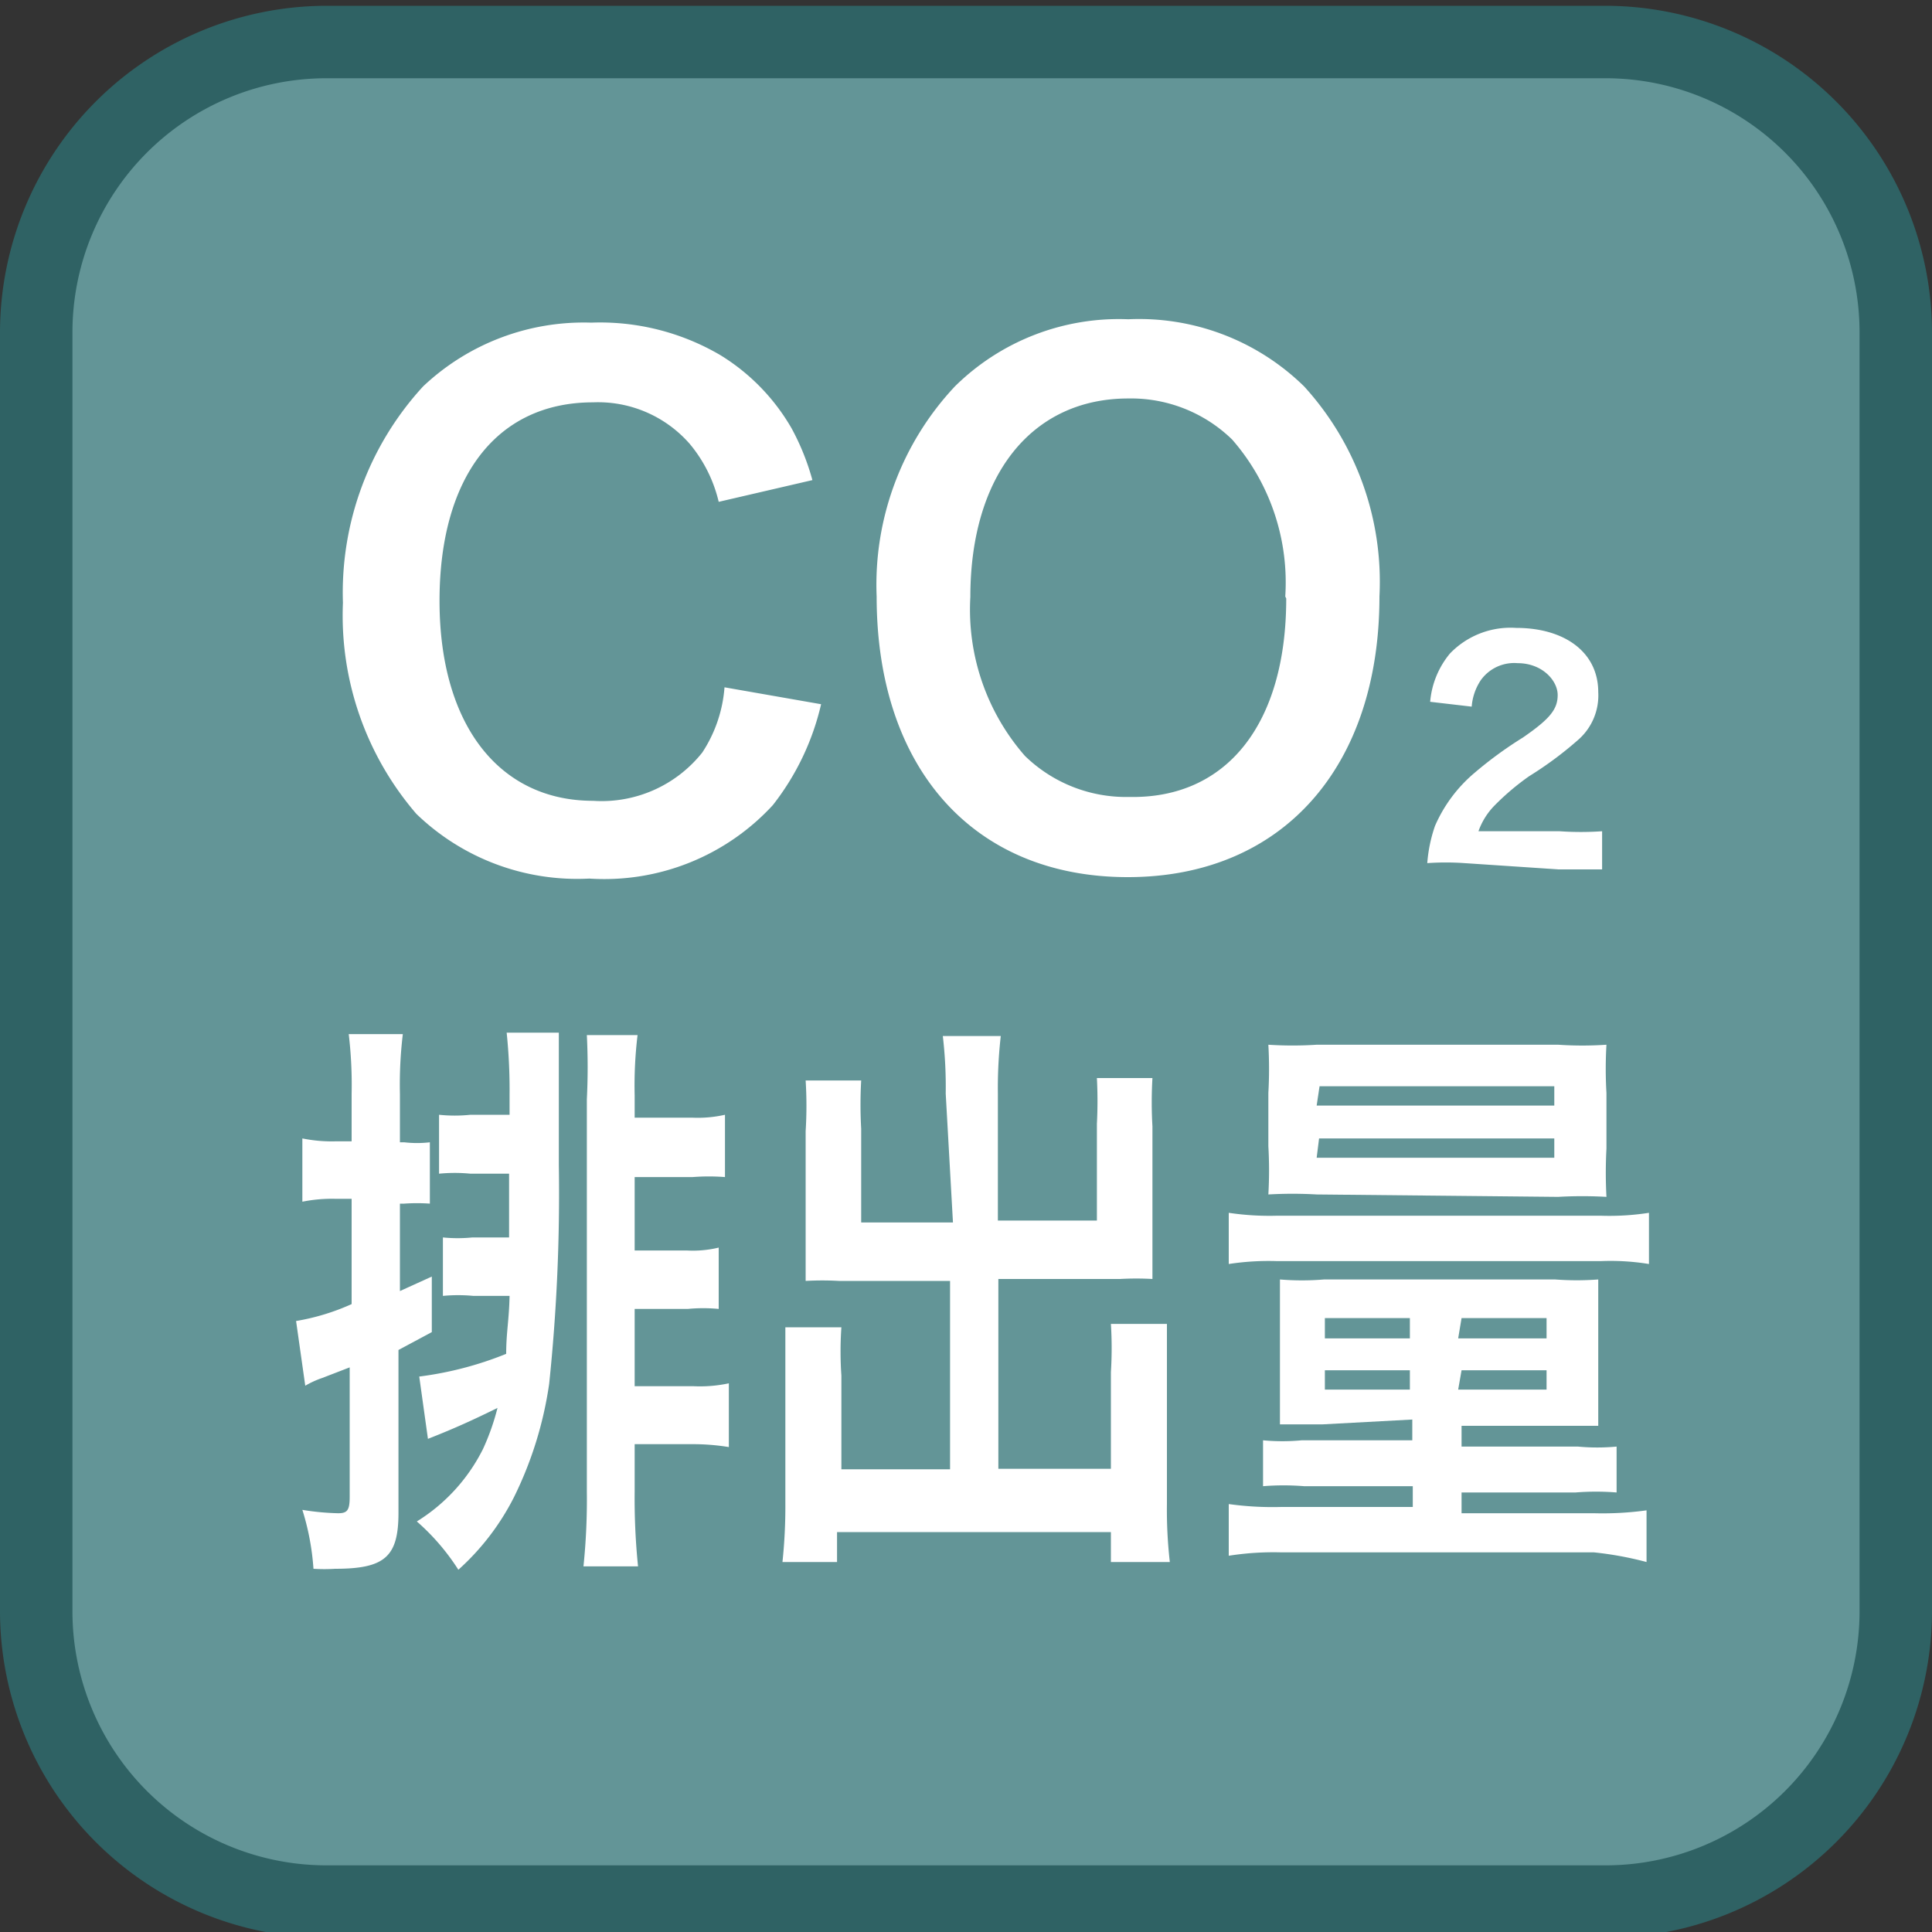
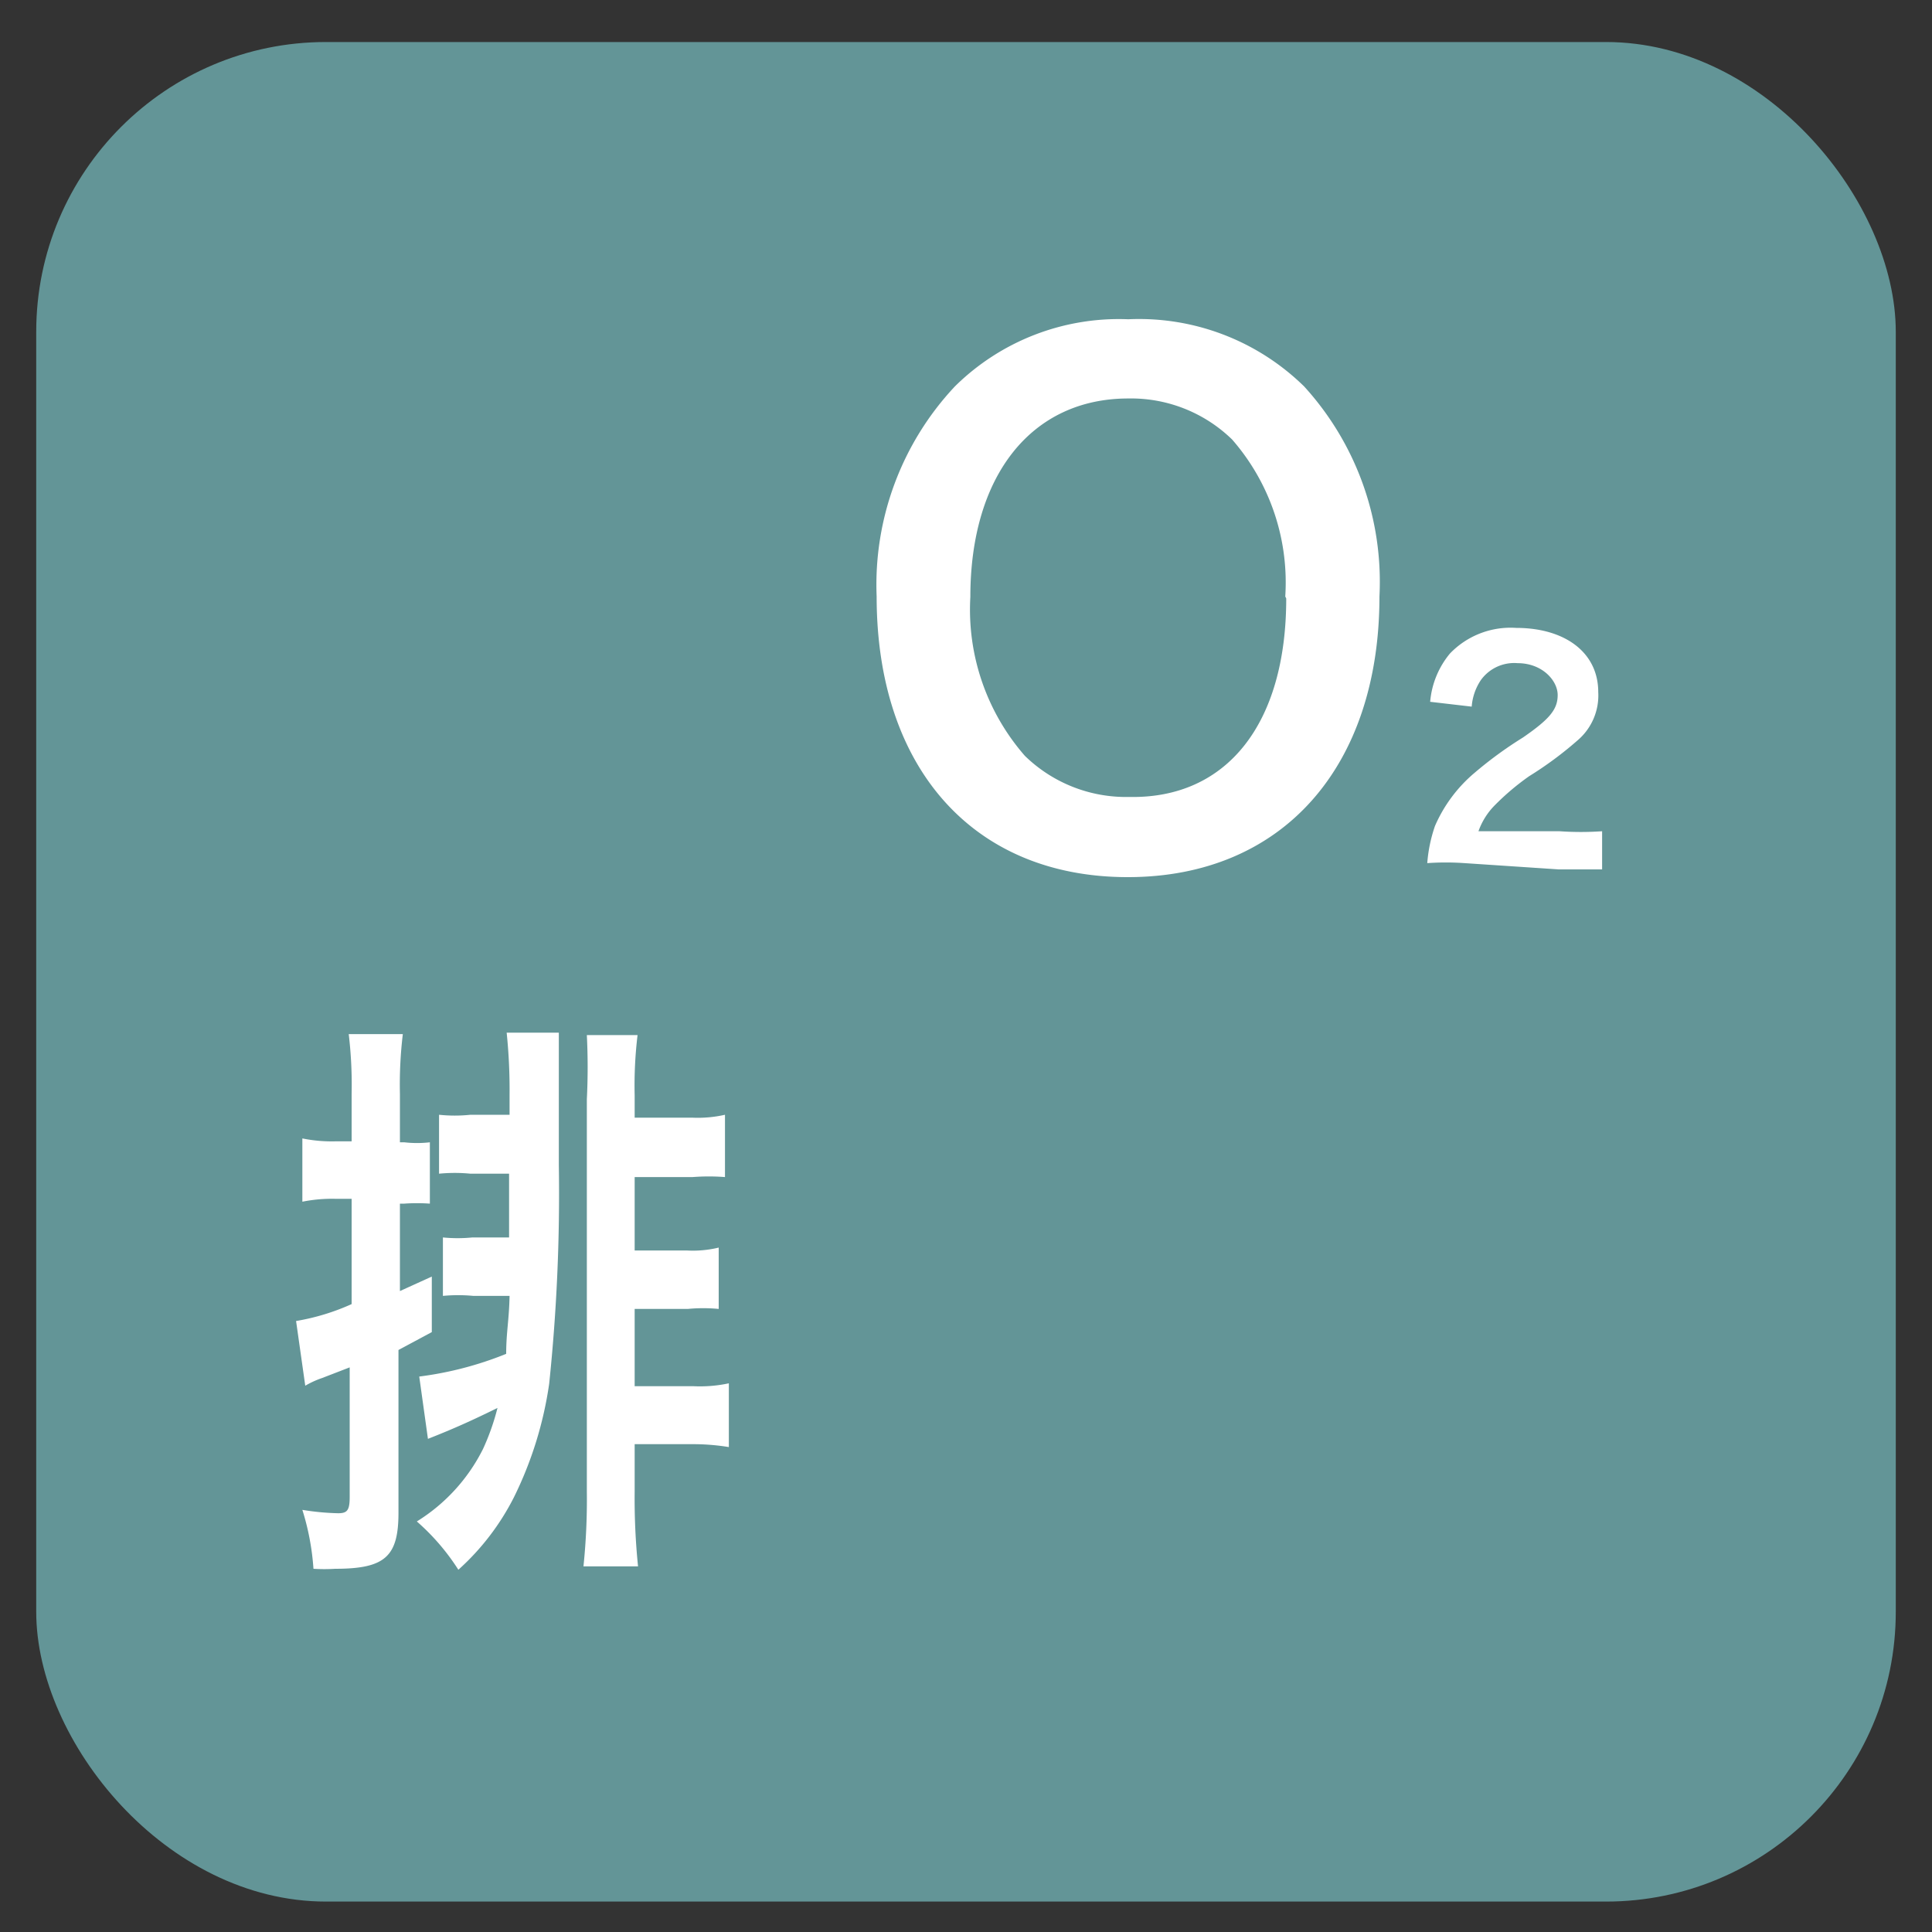
<svg xmlns="http://www.w3.org/2000/svg" id="_1" data-name="1" viewBox="0 0 40 40">
  <rect x="0" y="0" width="40" height="40" fill="#333333" stroke="none" />
  <title>function_CarbonDioxideEmission </title>
  <rect x="0.75" y="0.87" width="38.5" height="38.5" rx="6" ry="6" style="fill:#639597" />
-   <path d="M33.25,1.62A5.26,5.26,0,0,1,38.5,6.87v26.5a5.26,5.26,0,0,1-5.25,5.25H6.75A5.26,5.26,0,0,1,1.5,33.38V6.87A5.26,5.26,0,0,1,6.75,1.62h26.5m0-1.5H6.75A6.77,6.77,0,0,0,0,6.87v26.5a6.77,6.77,0,0,0,6.75,6.75h26.5A6.77,6.77,0,0,0,40,33.38V6.87A6.77,6.77,0,0,0,33.25.12Z" style="fill:#2f6264" />
-   <path d="M17,14.58A5.32,5.32,0,0,1,16,16.67a4.74,4.74,0,0,1-3.8,1.52,4.79,4.79,0,0,1-3.58-1.34,6.29,6.29,0,0,1-1.52-4.37A6.31,6.31,0,0,1,8.76,8a4.84,4.84,0,0,1,3.48-1.32,4.92,4.92,0,0,1,2.67.67,4.28,4.28,0,0,1,1.48,1.52,5,5,0,0,1,.43,1.07l-1.94.45a2.91,2.91,0,0,0-.6-1.2,2.52,2.52,0,0,0-2-.86c-2,0-3.18,1.55-3.18,4.11s1.23,4.14,3.18,4.14a2.66,2.66,0,0,0,2.26-1A2.84,2.84,0,0,0,15,14.23Z" style="fill:#fff" />
  <path d="M27,8a6,6,0,0,1,1.56,4.35c0,3.52-2,5.81-5.21,5.81s-5.2-2.27-5.2-5.81A6,6,0,0,1,19.77,8a4.83,4.83,0,0,1,3.59-1.39A4.88,4.88,0,0,1,27,8Zm-.39,4.35a4.5,4.5,0,0,0-1.1-3.25,3,3,0,0,0-2.15-.85c-2,0-3.27,1.59-3.27,4.11a4.6,4.6,0,0,0,1.13,3.29,3,3,0,0,0,2.16.85C25.39,16.54,26.63,15,26.63,12.39Z" style="fill:#fff" />
  <path d="M30.32,17.87a5.53,5.53,0,0,0-.77,0,3.06,3.06,0,0,1,.16-.77A3,3,0,0,1,30.53,16a8.2,8.2,0,0,1,1-.73c.55-.38.72-.58.72-.88s-.32-.66-.83-.66a.85.85,0,0,0-.76.35,1.14,1.14,0,0,0-.19.55l-.86-.1a1.8,1.8,0,0,1,.41-1A1.74,1.74,0,0,1,31.39,13c1,0,1.7.5,1.7,1.33a1.22,1.22,0,0,1-.43,1,7.5,7.5,0,0,1-1,.74,5.19,5.19,0,0,0-.71.6,1.45,1.45,0,0,0-.34.54h1.68a6.35,6.35,0,0,0,.88,0v.79c-.28,0-.52,0-.91,0Z" style="fill:#fff" />
  <path d="M7.28,22.65a8.88,8.88,0,0,0-.06-1.24H8.34a8.78,8.78,0,0,0-.06,1.24v1h.09a2.27,2.27,0,0,0,.53,0v1.27a3.73,3.73,0,0,0-.53,0H8.28v1.81l.66-.3,0,1.15-.69.37v3.37c0,.91-.28,1.16-1.31,1.16a3.53,3.53,0,0,1-.45,0,5.24,5.24,0,0,0-.23-1.22,5.2,5.2,0,0,0,.74.07c.19,0,.24-.06.24-.34V28.31l-.57.22a1.9,1.9,0,0,0-.35.16l-.19-1.34A4.66,4.66,0,0,0,7.28,27V24.82H6.94a3.11,3.11,0,0,0-.68.06V23.57a3.05,3.05,0,0,0,.69.06h.33ZM9.74,24.3a3.34,3.34,0,0,0-.65,0V23.08a3.09,3.09,0,0,0,.65,0h.81v-.41a11.57,11.57,0,0,0-.06-1.29h1.08c0,.32,0,.72,0,1.22v1.52a37.86,37.86,0,0,1-.2,4.53A7.8,7.8,0,0,1,10.64,31a5.13,5.13,0,0,1-1.15,1.5,4.64,4.64,0,0,0-.86-1A3.72,3.72,0,0,0,10,30a4.85,4.85,0,0,0,.3-.85c-.51.25-.88.42-1.44.64l-.18-1.29a7.21,7.21,0,0,0,1.8-.47c0-.44.06-.7.07-1.2H9.8a3.34,3.34,0,0,0-.63,0V25.62a3.06,3.06,0,0,0,.61,0h.76c0-.36,0-.52,0-.74V24.3Zm3.4,6.58a13.84,13.84,0,0,0,.07,1.55H12.08a13.42,13.42,0,0,0,.07-1.55V22.76a13.29,13.29,0,0,0,0-1.33H13.2a8.75,8.75,0,0,0-.06,1.25v.46h1.19a2.54,2.54,0,0,0,.68-.06v1.29a4.33,4.33,0,0,0-.67,0h-1.2v1.52h1.08a2.27,2.27,0,0,0,.66-.06v1.27a3.35,3.35,0,0,0-.64,0H13.14v1.6h1.22a2.85,2.85,0,0,0,.73-.06v1.32a4.63,4.63,0,0,0-.72-.06H13.14Z" style="fill:#fff" />
-   <path d="M19.58,22.64a9,9,0,0,0-.06-1.19h1.2a9.49,9.49,0,0,0-.06,1.19v2.63h2.05v-2a9.1,9.1,0,0,0,0-.95h1.15a8.65,8.65,0,0,0,0,1v2.39c0,.31,0,.58,0,.77a5.94,5.94,0,0,0-.67,0H20.67v3.93H23v-2a8,8,0,0,0,0-1h1.16c0,.31,0,.66,0,1.14v2.59a9.49,9.49,0,0,0,.06,1.2H23v-.62H17.33v.62H16.2a10.9,10.9,0,0,0,.06-1.2V28.63c0-.47,0-.84,0-1.15h1.16a7.28,7.28,0,0,0,0,1v1.94h2.25V26.52h-2.3a6.16,6.16,0,0,0-.69,0c0-.26,0-.49,0-.77V23.42a8.38,8.38,0,0,0,0-1.05h1.15a8.91,8.91,0,0,0,0,1v1.94h1.9Z" style="fill:#fff" />
-   <path d="M25.44,25.11a5.7,5.7,0,0,0,1,.06h6.7a5.34,5.34,0,0,0,1-.06v1.06a4.93,4.93,0,0,0-1-.06H26.44a5.44,5.44,0,0,0-1,.06Zm1.94,4.38c-.38,0-.62,0-.88,0,0-.28,0-.47,0-1V27.38c0-.38,0-.6,0-.89a5.5,5.5,0,0,0,.91,0H32.2a5.93,5.93,0,0,0,.89,0c0,.28,0,.47,0,.86v1.22c0,.44,0,.73,0,.95-.27,0-.55,0-.88,0H30.26v.43h2.41a4.29,4.29,0,0,0,.8,0v.95a5.37,5.37,0,0,0-.85,0H30.26v.43H33a6.65,6.65,0,0,0,1.09-.06v1.07A7.05,7.05,0,0,0,33,32.14H26.53a6,6,0,0,0-1.09.07V31.14a6.57,6.57,0,0,0,1.09.06h2.72v-.43H27a5.3,5.3,0,0,0-.85,0v-.95a4.28,4.28,0,0,0,.8,0h2.29v-.43Zm-.12-4.76a8.74,8.74,0,0,0-1,0,8.72,8.72,0,0,0,0-1V22.63a8.8,8.8,0,0,0,0-1,7.72,7.72,0,0,0,1,0h5a7.44,7.44,0,0,0,1,0,8.52,8.52,0,0,0,0,1v1.15a9.29,9.29,0,0,0,0,1,8.72,8.72,0,0,0-1,0Zm0-.76h4.92v-.4H27.31Zm0-1.08h4.92v-.4H27.32Zm.17,4.4v.42h1.76v-.42Zm0,1.08v.4h1.76v-.4Zm2.76-.66h1.83v-.42H30.26Zm0,1.06h1.83v-.4H30.26Z" style="fill:#fff" />
</svg>